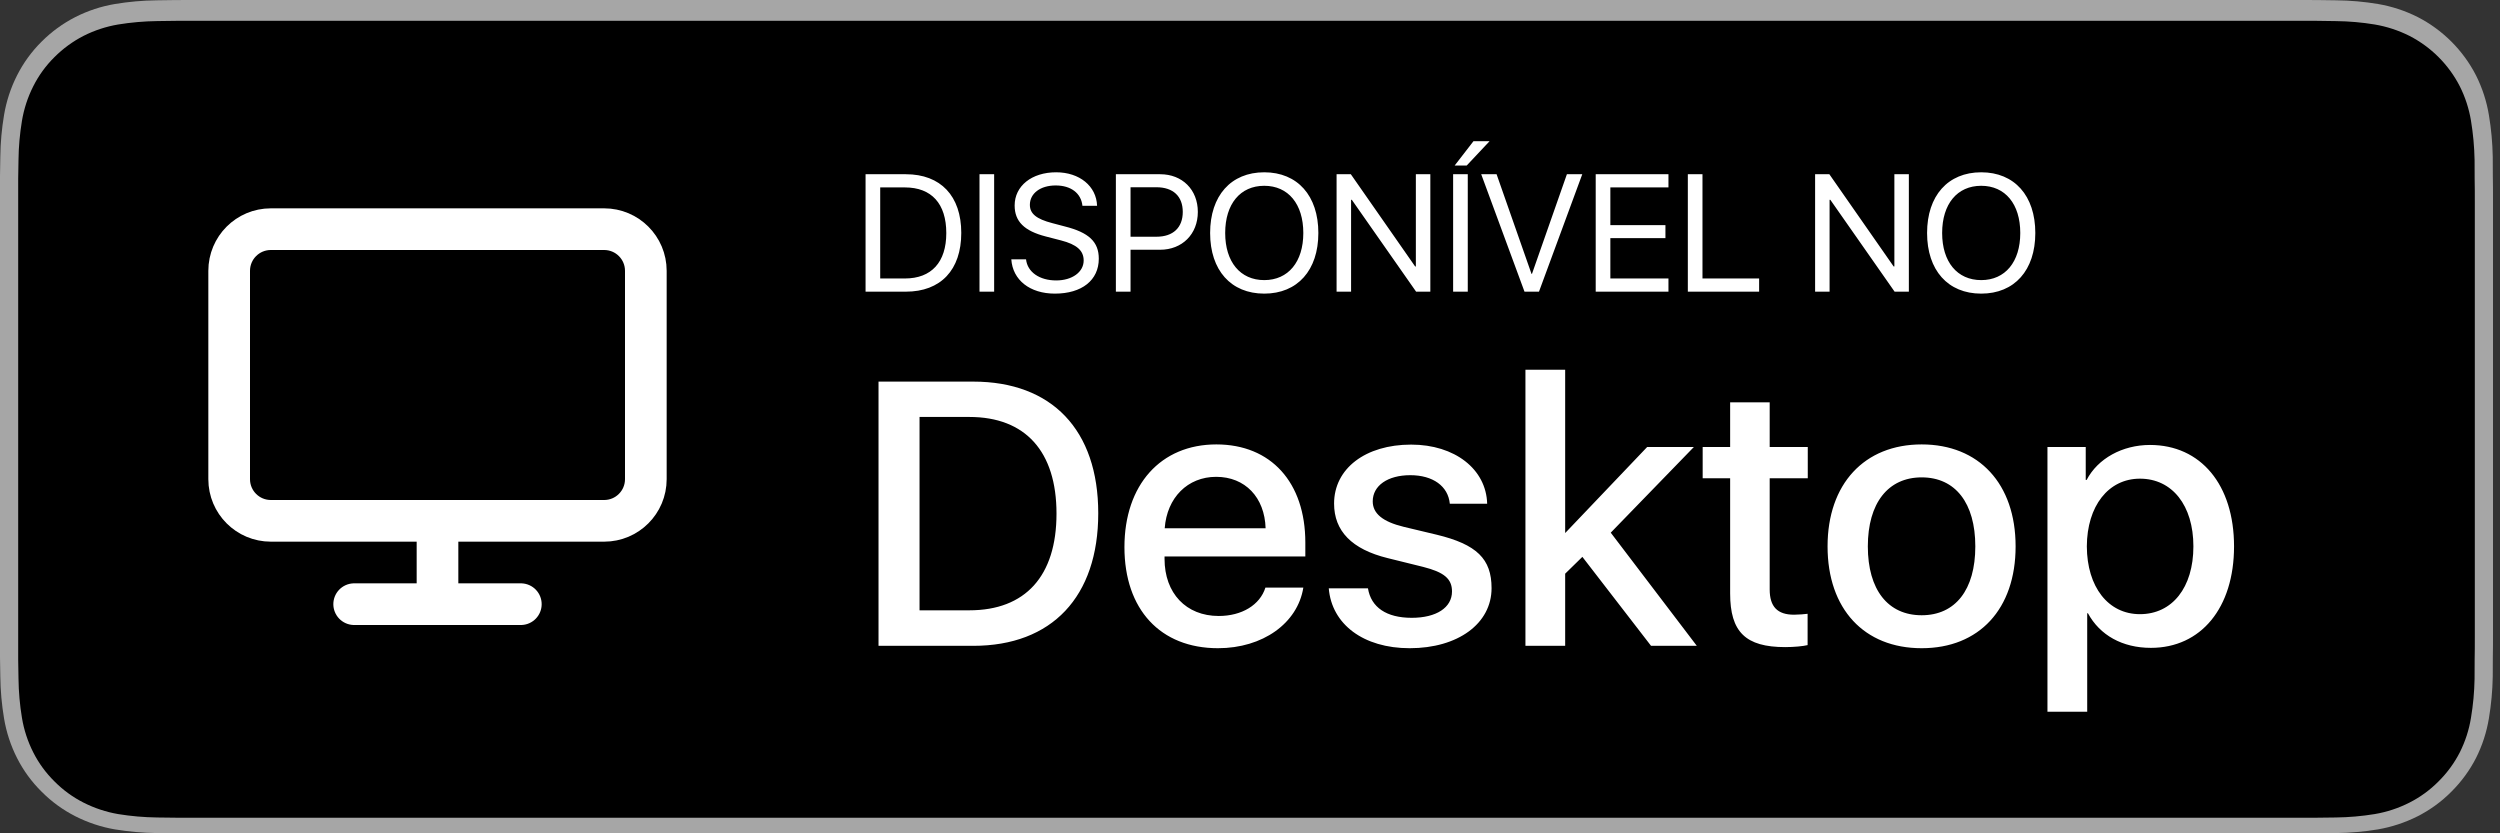
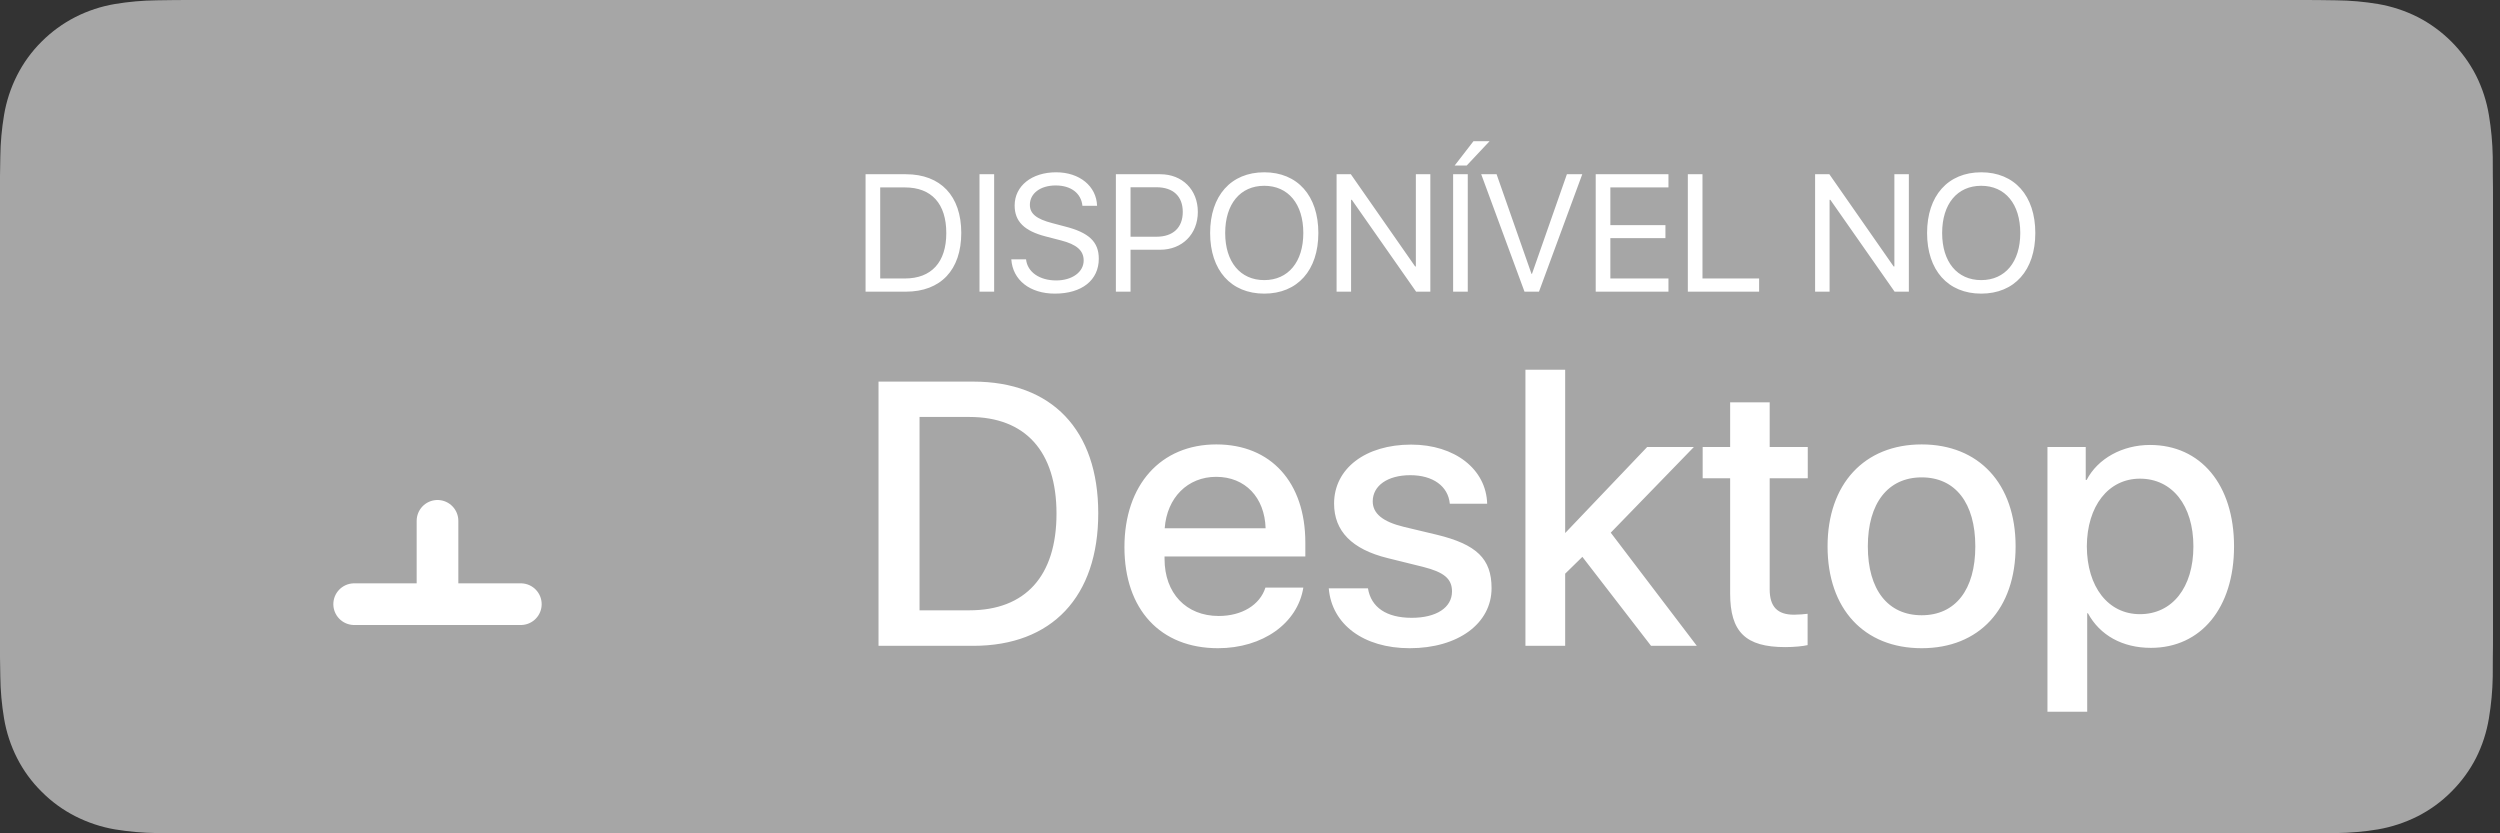
<svg xmlns="http://www.w3.org/2000/svg" fill="none" viewBox="0 0 120 40" height="40" width="120">
  <rect x="0" y="0" width="120" height="40" fill="#333333" stroke="none" />
  <path fill="#A6A6A6" d="M110.135 0H9.535C9.168 0 8.806 0 8.44 0.002C8.134 0.004 7.83 0.01 7.521 0.015C6.85 0.023 6.18 0.082 5.517 0.192C4.856 0.304 4.215 0.515 3.616 0.819C3.018 1.125 2.472 1.522 1.998 1.997C1.52 2.471 1.122 3.018 0.819 3.618C0.515 4.217 0.305 4.859 0.194 5.522C0.083 6.183 0.023 6.853 0.015 7.524C0.006 7.83 0.005 8.138 0 8.444V31.559C0.005 31.869 0.006 32.17 0.015 32.481C0.023 33.152 0.083 33.821 0.194 34.483C0.304 35.145 0.515 35.788 0.819 36.387C1.122 36.985 1.52 37.53 1.998 38.001C2.471 38.478 3.017 38.876 3.616 39.18C4.215 39.484 4.855 39.697 5.517 39.811C6.18 39.919 6.85 39.979 7.521 39.987C7.83 39.994 8.134 39.998 8.44 39.998C8.806 40 9.168 40 9.535 40H110.135C110.494 40 110.859 40 111.219 39.998C111.523 39.998 111.836 39.994 112.141 39.987C112.811 39.979 113.479 39.92 114.141 39.811C114.804 39.696 115.448 39.483 116.049 39.18C116.647 38.876 117.193 38.478 117.666 38.001C118.142 37.528 118.541 36.984 118.848 36.387C119.15 35.787 119.358 35.145 119.467 34.483C119.578 33.821 119.64 33.152 119.652 32.481C119.656 32.17 119.656 31.869 119.656 31.559C119.664 31.195 119.664 30.834 119.664 30.465V9.536C119.664 9.17 119.664 8.807 119.656 8.444C119.656 8.138 119.656 7.83 119.652 7.524C119.64 6.853 119.578 6.183 119.467 5.522C119.358 4.859 119.149 4.218 118.848 3.618C118.23 2.415 117.252 1.436 116.049 0.818C115.448 0.516 114.804 0.304 114.141 0.191C113.48 0.081 112.811 0.022 112.141 0.015C111.836 0.01 111.523 0.004 111.219 0.002C110.859 0 110.494 0 110.135 0V0Z" />
-   <path fill="black" d="M8.445 39.25C8.14 39.25 7.843 39.246 7.541 39.239C6.914 39.231 6.29 39.177 5.671 39.076C5.095 38.977 4.537 38.792 4.015 38.528C3.498 38.267 3.026 37.923 2.618 37.512C2.204 37.105 1.859 36.633 1.597 36.115C1.333 35.594 1.149 35.035 1.054 34.458C0.951 33.838 0.896 33.211 0.888 32.583C0.881 32.372 0.873 31.67 0.873 31.67V8.569C0.873 8.569 0.882 7.878 0.888 7.675C0.895 7.047 0.951 6.422 1.053 5.803C1.149 5.224 1.332 4.664 1.597 4.141C1.857 3.623 2.2 3.151 2.612 2.743C3.023 2.331 3.496 1.986 4.014 1.72C4.535 1.457 5.092 1.274 5.668 1.176C6.288 1.075 6.915 1.02 7.543 1.012L8.445 1H111.214L112.127 1.013C112.75 1.02 113.371 1.074 113.985 1.175C114.566 1.274 115.13 1.459 115.656 1.723C116.694 2.258 117.539 3.104 118.071 4.143C118.332 4.663 118.512 5.219 118.607 5.792C118.71 6.416 118.768 7.047 118.78 7.679C118.783 7.962 118.783 8.267 118.783 8.569C118.791 8.944 118.791 9.301 118.791 9.661V30.59C118.791 30.953 118.791 31.308 118.783 31.665C118.783 31.99 118.783 32.288 118.779 32.595C118.768 33.216 118.711 33.835 118.608 34.448C118.515 35.029 118.333 35.593 118.068 36.118C117.805 36.631 117.462 37.098 117.053 37.504C116.644 37.918 116.172 38.263 115.653 38.526C115.128 38.792 114.566 38.978 113.985 39.076C113.367 39.177 112.742 39.232 112.116 39.239C111.823 39.246 111.517 39.25 111.219 39.25L110.135 39.252L8.445 39.25Z" />
  <path fill="white" d="M41.547 8.363V14H43.48C45.156 14 46.141 12.957 46.141 11.18C46.141 9.406 45.152 8.363 43.48 8.363H41.547ZM42.25 8.996H43.434C44.715 8.996 45.422 9.777 45.422 11.188C45.422 12.586 44.711 13.367 43.434 13.367H42.25V8.996ZM47.719 14V8.363H47.016V14H47.719ZM48.543 12.449C48.609 13.445 49.438 14.094 50.633 14.094C51.93 14.094 52.742 13.449 52.742 12.418C52.742 11.609 52.27 11.16 51.102 10.867L50.512 10.711C49.746 10.512 49.434 10.258 49.434 9.832C49.434 9.281 49.941 8.902 50.672 8.902C51.406 8.902 51.895 9.273 51.957 9.879H52.66C52.629 8.934 51.816 8.27 50.695 8.27C49.523 8.27 48.703 8.926 48.703 9.863C48.703 10.629 49.164 11.086 50.203 11.352L50.926 11.539C51.684 11.734 52.016 12.027 52.016 12.504C52.016 13.059 51.461 13.461 50.699 13.461C49.895 13.461 49.316 13.059 49.25 12.449H48.543ZM53.562 8.363V14H54.266V11.988H55.684C56.742 11.988 57.496 11.242 57.496 10.172C57.496 9.105 56.75 8.363 55.691 8.363H53.562ZM54.266 8.988H55.508C56.316 8.988 56.773 9.426 56.773 10.172C56.773 10.922 56.312 11.363 55.508 11.363H54.266V8.988ZM60.684 8.27C59.086 8.27 58.086 9.395 58.086 11.184C58.086 12.973 59.086 14.094 60.684 14.094C62.281 14.094 63.281 12.973 63.281 11.184C63.281 9.395 62.281 8.27 60.684 8.27ZM60.684 8.918C61.836 8.918 62.559 9.793 62.559 11.184C62.559 12.57 61.836 13.445 60.684 13.445C59.531 13.445 58.809 12.57 58.809 11.184C58.809 9.793 59.531 8.918 60.684 8.918ZM64.852 14V9.59H64.887L67.973 14H68.656V8.363H67.961V12.789H67.926L64.84 8.363H64.156V14H64.852ZM70.453 14V8.363H69.75V14H70.453ZM70.402 7.945L71.5 6.777H70.727L69.824 7.945H70.402ZM73.871 14L75.949 8.363H75.211L73.535 13.145H73.512L71.836 8.363H71.098L73.176 14H73.871ZM80.086 13.367H77.297V11.43H79.941V10.805H77.297V8.996H80.086V8.363H76.594V14H80.086V13.367ZM84.438 13.367H81.719V8.363H81.016V14H84.438V13.367ZM87.82 14V9.59H87.856L90.941 14H91.625V8.363H90.93V12.789H90.894L87.809 8.363H87.125V14H87.82ZM95.098 8.27C93.5 8.27 92.5 9.395 92.5 11.184C92.5 12.973 93.5 14.094 95.098 14.094C96.695 14.094 97.695 12.973 97.695 11.184C97.695 9.395 96.695 8.27 95.098 8.27ZM95.098 8.918C96.25 8.918 96.973 9.793 96.973 11.184C96.973 12.57 96.25 13.445 95.098 13.445C93.945 13.445 93.223 12.57 93.223 11.184C93.223 9.793 93.945 8.918 95.098 8.918Z" />
  <path fill="white" d="M42.169 18.317V31H46.713C50.492 31 52.716 28.645 52.716 24.637C52.716 20.638 50.492 18.317 46.713 18.317H42.169ZM44.138 20.014H46.528C49.218 20.014 50.712 21.666 50.712 24.654C50.712 27.651 49.218 29.295 46.528 29.295H44.138V20.014ZM58.376 22.888C59.765 22.888 60.705 23.872 60.749 25.357H55.906C56.012 23.89 57.005 22.888 58.376 22.888ZM60.74 28.205C60.477 29.04 59.606 29.567 58.499 29.567C56.935 29.567 55.898 28.477 55.898 26.825V26.711H62.656V26.043C62.656 23.151 61.004 21.332 58.385 21.332C55.713 21.332 53.973 23.274 53.973 26.263C53.973 29.251 55.695 31.114 58.464 31.114C60.608 31.114 62.287 29.919 62.56 28.205H60.74ZM64.036 24.171C64.036 25.489 64.889 26.368 66.611 26.79L68.316 27.212C69.318 27.467 69.696 27.783 69.696 28.39C69.696 29.163 68.949 29.655 67.763 29.655C66.55 29.655 65.811 29.154 65.662 28.24H63.781C63.922 29.963 65.442 31.114 67.666 31.114C69.978 31.114 71.595 29.936 71.595 28.231C71.595 26.825 70.883 26.131 68.958 25.665L67.376 25.287C66.365 25.041 65.891 24.645 65.891 24.065C65.891 23.31 66.611 22.809 67.692 22.809C68.782 22.809 69.512 23.336 69.591 24.18H71.384C71.34 22.519 69.828 21.341 67.736 21.341C65.539 21.341 64.036 22.492 64.036 24.171ZM75.137 25.577H75.128V17.746H73.221V31H75.128V27.537L75.954 26.729L79.25 31H81.447L77.316 25.568L81.307 21.455H79.065L75.137 25.577ZM83.047 19.311V21.455H81.728V22.958H83.047V28.486C83.047 30.332 83.785 31.061 85.692 31.061C86.106 31.061 86.554 31.018 86.765 30.965V29.462C86.642 29.48 86.316 29.506 86.114 29.506C85.314 29.506 84.945 29.119 84.945 28.293V22.958H86.773V21.455H84.945V19.311H83.047ZM92.24 31.114C95 31.114 96.749 29.233 96.749 26.227C96.749 23.222 94.991 21.332 92.24 21.332C89.489 21.332 87.723 23.23 87.723 26.227C87.723 29.233 89.481 31.114 92.24 31.114ZM92.24 29.532C90.623 29.532 89.656 28.311 89.656 26.227C89.656 24.153 90.623 22.914 92.24 22.914C93.857 22.914 94.815 24.145 94.815 26.227C94.815 28.311 93.857 29.532 92.24 29.532ZM103.2 21.358C101.873 21.358 100.695 22.009 100.159 23.037H100.115V21.455H98.278V34.164H100.186V29.436H100.221C100.792 30.49 101.873 31.097 103.244 31.097C105.644 31.097 107.234 29.181 107.234 26.227C107.234 23.266 105.635 21.358 103.2 21.358ZM102.717 29.48C101.196 29.48 100.177 28.179 100.168 26.227C100.177 24.285 101.205 22.976 102.717 22.976C104.264 22.976 105.283 24.259 105.283 26.227C105.283 28.205 104.264 29.48 102.717 29.48Z" />
-   <path stroke-linejoin="round" stroke-linecap="round" stroke-width="2" stroke="white" d="M29 11H13C11.895 11 11 11.895 11 13V23C11 24.105 11.895 25 13 25H29C30.105 25 31 24.105 31 23V13C31 11.895 30.105 11 29 11Z" />
  <path stroke-linejoin="round" stroke-linecap="round" stroke-width="2" stroke="white" d="M17 29H25" />
  <path stroke-linejoin="round" stroke-linecap="round" stroke-width="2" stroke="white" d="M21 25V29" />
</svg>